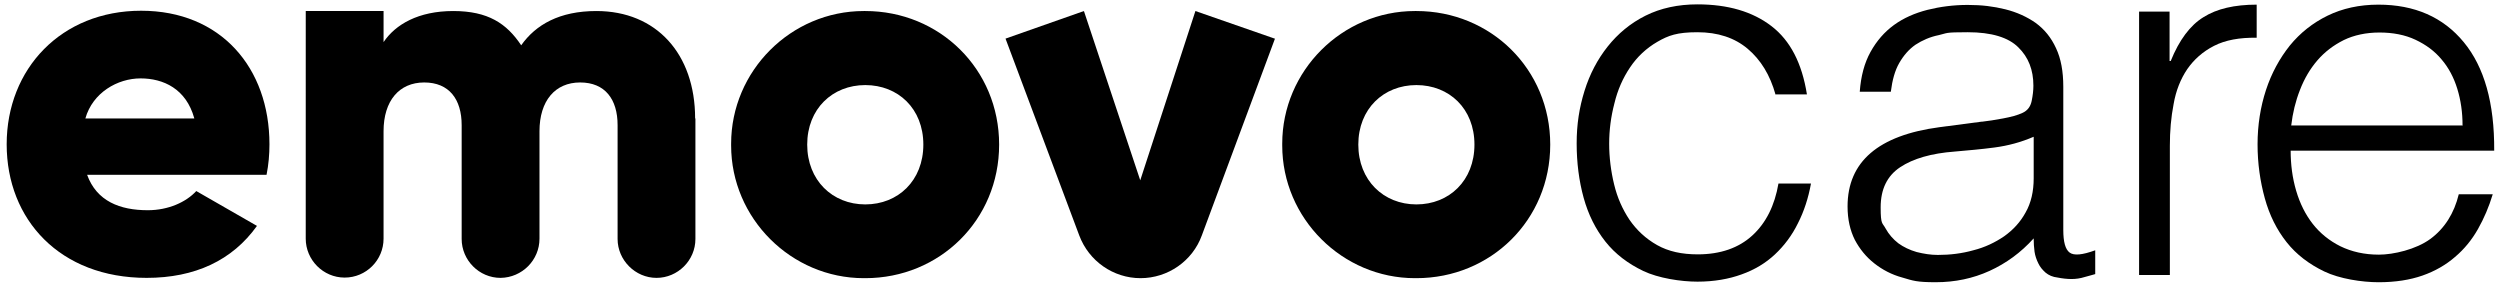
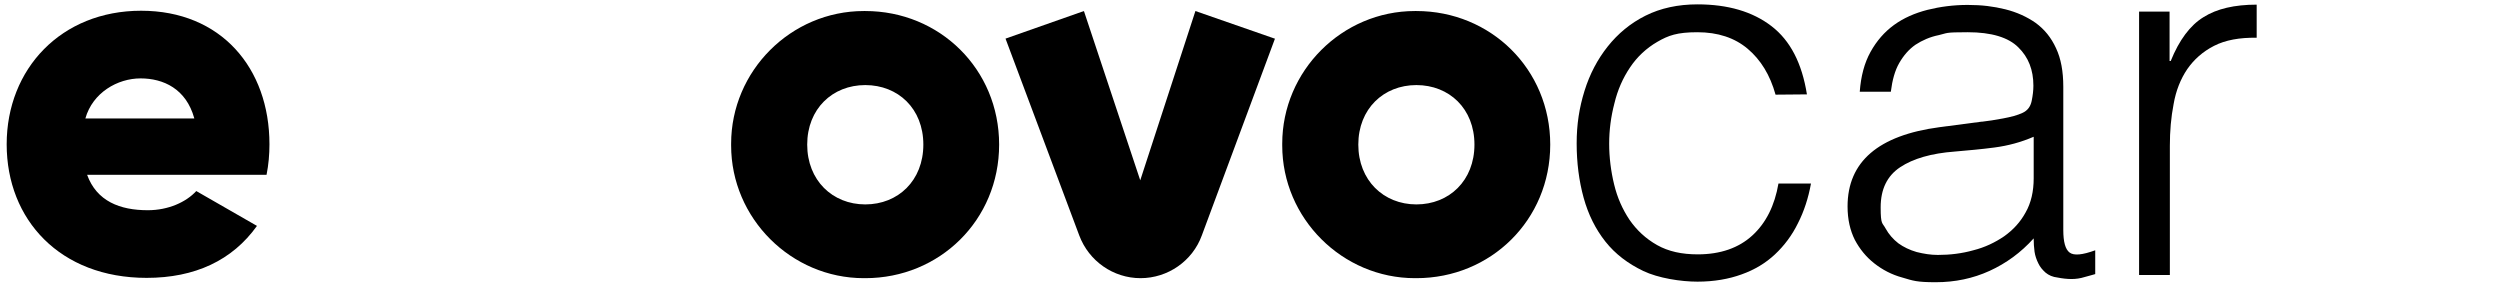
<svg xmlns="http://www.w3.org/2000/svg" height="99" preserveAspectRatio="XMidYMid meet" version="1.1" viewBox="0 0 861 99" width="861">
  <svg height="99" viewBox="44 46 861 99" width="861">
    <svg height="190.8" width="949.5">
      <g>
        <g id="Ebene_1">
          <g>
-             <path d="M655.5,78.6c-1.9-6.8-5.1-12-9.6-15.8-4.5-3.8-10.3-5.7-17.3-5.7s-10,1.1-13.8,3.3c-3.8,2.2-7,5.2-9.4,8.8-2.5,3.7-4.3,7.8-5.4,12.4-1.2,4.6-1.8,9.2-1.8,13.9s.6,9.5,1.7,14c1.1,4.6,2.9,8.6,5.3,12.2,2.5,3.6,5.6,6.5,9.5,8.7,3.9,2.2,8.5,3.2,14,3.2,7.8,0,14.1-2.2,18.8-6.5,4.7-4.3,7.7-10.3,9-17.9h11.2c-.9,5-2.4,9.6-4.5,13.7-2,4.1-4.7,7.7-7.9,10.7-3.2,3-7,5.3-11.5,6.9-4.4,1.6-9.5,2.5-15.2,2.5s-13.5-1.2-18.7-3.7c-5.2-2.5-9.6-5.8-13-10.1-3.4-4.3-5.9-9.3-7.5-15.1-1.6-5.8-2.4-12.1-2.4-18.7s.9-12.3,2.7-18.1c1.8-5.8,4.5-10.9,8-15.3,3.5-4.4,7.8-8,13-10.6,5.2-2.6,11.2-3.9,17.9-3.9,10.5,0,19,2.5,25.5,7.5,6.5,5,10.5,12.8,12.2,23.5h-10.7Z" />
+             <path d="M655.5,78.6c-1.9-6.8-5.1-12-9.6-15.8-4.5-3.8-10.3-5.7-17.3-5.7s-10,1.1-13.8,3.3c-3.8,2.2-7,5.2-9.4,8.8-2.5,3.7-4.3,7.8-5.4,12.4-1.2,4.6-1.8,9.2-1.8,13.9s.6,9.5,1.7,14c1.1,4.6,2.9,8.6,5.3,12.2,2.5,3.6,5.6,6.5,9.5,8.7,3.9,2.2,8.5,3.2,14,3.2,7.8,0,14.1-2.2,18.8-6.5,4.7-4.3,7.7-10.3,9-17.9h11.2c-.9,5-2.4,9.6-4.5,13.7-2,4.1-4.7,7.7-7.9,10.7-3.2,3-7,5.3-11.5,6.9-4.4,1.6-9.5,2.5-15.2,2.5s-13.5-1.2-18.7-3.7c-5.2-2.5-9.6-5.8-13-10.1-3.4-4.3-5.9-9.3-7.5-15.1-1.6-5.8-2.4-12.1-2.4-18.7s.9-12.3,2.7-18.1c1.8-5.8,4.5-10.9,8-15.3,3.5-4.4,7.8-8,13-10.6,5.2-2.6,11.2-3.9,17.9-3.9,10.5,0,19,2.5,25.5,7.5,6.5,5,10.5,12.8,12.2,23.5Z" />
            <path d="M726.7,87.9c2-.2,4.3-.6,7.1-1.1,2.7-.5,5-1.1,6.7-1.9,1.8-.8,2.8-2.2,3.2-4.1.4-1.9.6-3.7.6-5.3,0-5.4-1.7-9.8-5.2-13.2-3.4-3.4-9.2-5.2-17.4-5.2s-6.9.3-10,1c-3,.6-5.7,1.8-8,3.3-2.3,1.6-4.1,3.7-5.6,6.3-1.5,2.6-2.4,5.9-2.9,9.9h-10.7c.4-5.4,1.6-9.9,3.7-13.7,2.1-3.8,4.8-6.9,8.1-9.3,3.3-2.4,7.2-4.1,11.5-5.2,4.4-1.1,9-1.7,13.9-1.7s8.8.5,12.9,1.5c4,1,7.5,2.6,10.5,4.7,3,2.2,5.3,5,7,8.7,1.7,3.6,2.5,8,2.5,13.3v49.3c0,4.1.7,6.7,2.2,7.8,1.5,1.1,4.4.8,8.8-.8v8.2c-.8.2-2,.6-3.6,1-1.6.5-3.1.7-4.6.7s-3.2-.2-4.7-.5c-1.8-.2-3.1-.8-4.2-1.7-1-.9-1.9-1.9-2.5-3.2-.6-1.2-1.1-2.6-1.3-4-.2-1.5-.3-3-.3-4.6-4.4,4.9-9.5,8.6-15.2,11.2-5.7,2.6-11.9,3.9-18.5,3.9s-7.8-.5-11.5-1.6c-3.7-1-6.9-2.7-9.7-4.9-2.8-2.2-5-4.9-6.7-8.1-1.6-3.2-2.5-7-2.5-11.5,0-15.4,10.6-24.5,31.7-27.3l14.5-1.9ZM744.4,93.1c-4.4,1.9-8.9,3.1-13.5,3.7-4.5.6-9.1,1-13.7,1.4-8,.6-14.3,2.4-18.8,5.4-4.5,3-6.7,7.6-6.7,13.8s.6,5.2,1.7,7.3c1.1,2,2.6,3.7,4.4,5.1,1.8,1.3,3.9,2.3,6.3,3,2.4.6,4.8,1,7.3,1,4.2,0,8.3-.5,12.2-1.6,4-1,7.5-2.7,10.6-4.8,3.1-2.2,5.6-4.9,7.4-8.2,1.9-3.3,2.8-7.3,2.8-11.8v-14.2Z" />
            <path d="M791.2,140.7h-10.5V50h10.5v17h.4c2.9-7.2,6.7-12.3,11.3-15.1,4.6-2.9,10.7-4.3,18.3-4.3v11.4c-5.9-.1-10.8.8-14.7,2.8-3.9,2-6.9,4.7-9.2,8-2.3,3.4-3.9,7.4-4.7,12-.9,4.6-1.3,9.4-1.3,14.4v44.5Z" />
-             <path d="M832.9,97.8c0,4.9.6,9.5,1.9,13.9,1.3,4.4,3.2,8.2,5.7,11.4,2.5,3.2,5.7,5.8,9.5,7.7,3.9,1.9,8.3,2.9,13.3,2.9s12.8-1.8,17.7-5.4c4.9-3.6,8.2-8.8,9.8-15.4h11.7c-1.3,4.3-3,8.3-5.1,12-2.1,3.7-4.7,6.9-7.9,9.6-3.1,2.7-6.9,4.9-11.2,6.4-4.3,1.5-9.3,2.3-15.1,2.3s-13.5-1.2-18.7-3.7c-5.2-2.5-9.6-5.8-13-10.1-3.4-4.3-5.9-9.3-7.5-15.1-1.6-5.8-2.5-12-2.5-18.6s1-12.9,2.9-18.7c1.9-5.8,4.7-10.9,8.2-15.3,3.6-4.4,7.9-7.8,13-10.3,5.1-2.5,11-3.8,17.5-3.8,12.5,0,22.3,4.3,29.4,12.9,7.1,8.6,10.6,21,10.5,37.4h-70.3ZM892.1,89.1c0-4.4-.6-8.6-1.8-12.5-1.2-3.9-3-7.3-5.4-10.1-2.4-2.9-5.4-5.1-9-6.8-3.6-1.7-7.8-2.5-12.4-2.5s-8.8.9-12.3,2.6c-3.6,1.8-6.6,4.1-9.1,7-2.5,2.9-4.5,6.3-6,10.2-1.5,3.8-2.5,7.9-3,12.2h59.1Z" />
            <path d="M110.9,86.7c-2.8-10.1-10.6-13.7-18.5-13.7s-16.5,4.9-19,13.8h37.5ZM94.9,118.4c7.1,0,13.2-2.8,16.7-6.6l20.9,12c-8.5,11.9-21.4,17.9-38,17.9-29.8,0-48.2-20-48.2-46s18.8-46,46.3-46,44.2,19.7,44.2,46c0,3.5-.3,7-1,10.5h-61.8c3.3,9.1,11.3,12.2,20.9,12.2Z" />
-             <path d="M283.5,86.8v41.5c0,7.4-6.1,13.4-13.4,13.4s-13.4-6.1-13.4-13.4v-39.2c0-8.9-4.3-14.7-12.9-14.7s-14,6.3-14,16.8v37h0c0,7.4-6,13.4-13.4,13.5-7.4,0-13.4-6.1-13.4-13.4v-39.2c0-8.9-4.3-14.7-12.9-14.7s-14,6.3-14,16.8v37h0c0,7.4-6,13.4-13.4,13.4,0,0,0,0,0,0-7.4,0-13.4-6.1-13.4-13.4V49.8h26.8v10.7c4.1-6.1,12-10.7,24-10.7s18.4,4.3,23.4,11.8c5-7.1,13.2-11.8,25.9-11.8,20.6,0,34,14.7,34,37Z" />
            <path d="M362,95.8c0-12.4-8.7-20.5-20-20.5s-20,8.2-20,20.5,8.7,20.6,20,20.6,20-8.2,20-20.6ZM295.8,95.8c0-.1,0-.2,0-.3,0-25.1,20.6-45.7,45.7-45.7s.3,0,.5,0c25.6,0,46.1,20,46.1,46s-20.5,46-46.1,46c-.2,0-.3,0-.5,0-25,0-45.7-20.6-45.7-45.7s0-.2,0-.3Z" />
            <path d="M483.1,59.3s-21.9,59-25.2,67.8c-3.2,8.8-11.7,14.7-21.1,14.7-9.4,0-17.8-5.9-21.1-14.7l-25.4-67.8,27-9.5,19.4,58.3,19-58.3,27.3,9.5Z" />
            <path d="M551.8,95.8c0-12.4-8.7-20.5-20-20.5s-20,8.2-20,20.5,8.7,20.6,20,20.6,20-8.2,20-20.6ZM485.6,95.8c0-.1,0-.2,0-.3,0-25.1,20.6-45.7,45.7-45.7s.3,0,.5,0c25.6,0,46.1,20,46.1,46s-20.5,46-46.1,46c-.2,0-.3,0-.5,0-25,0-45.7-20.6-45.7-45.7s0-.2,0-.3Z" />
          </g>
        </g>
      </g>
    </svg>
  </svg>
</svg>